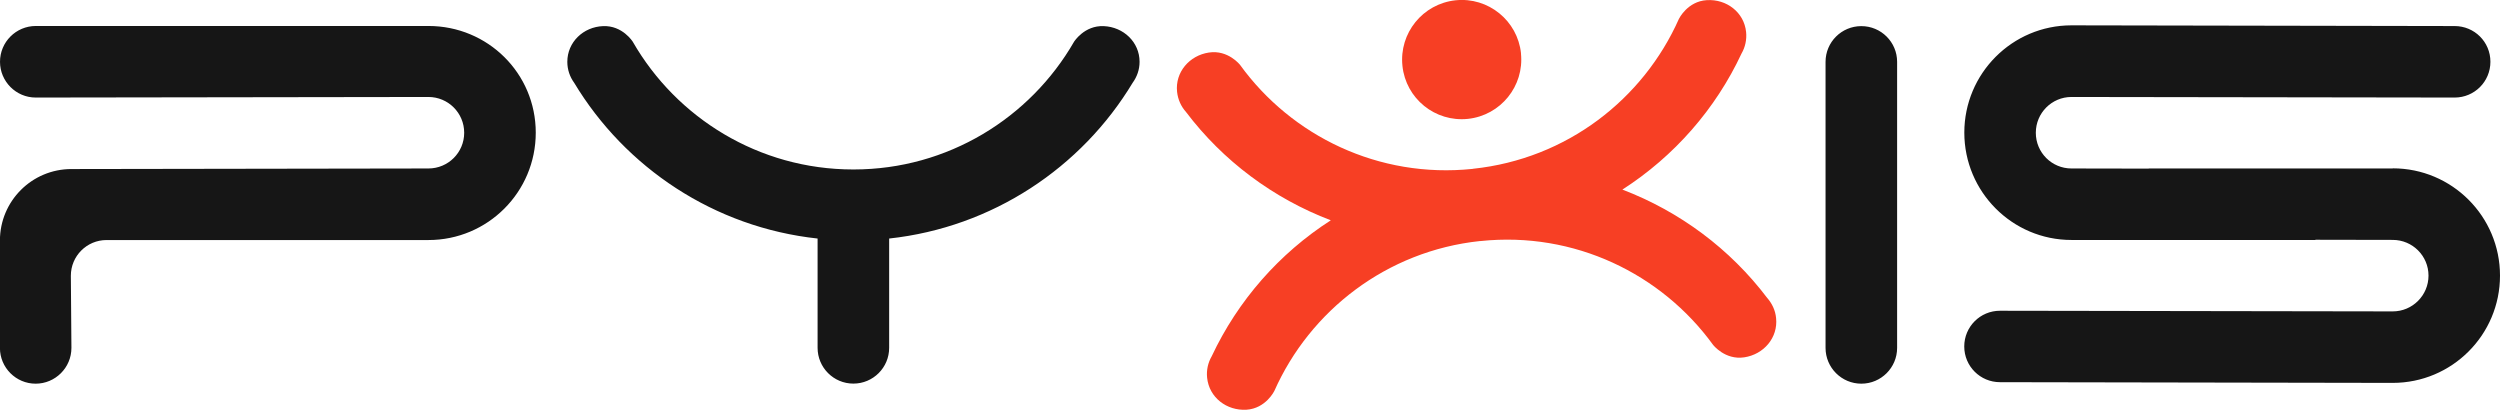
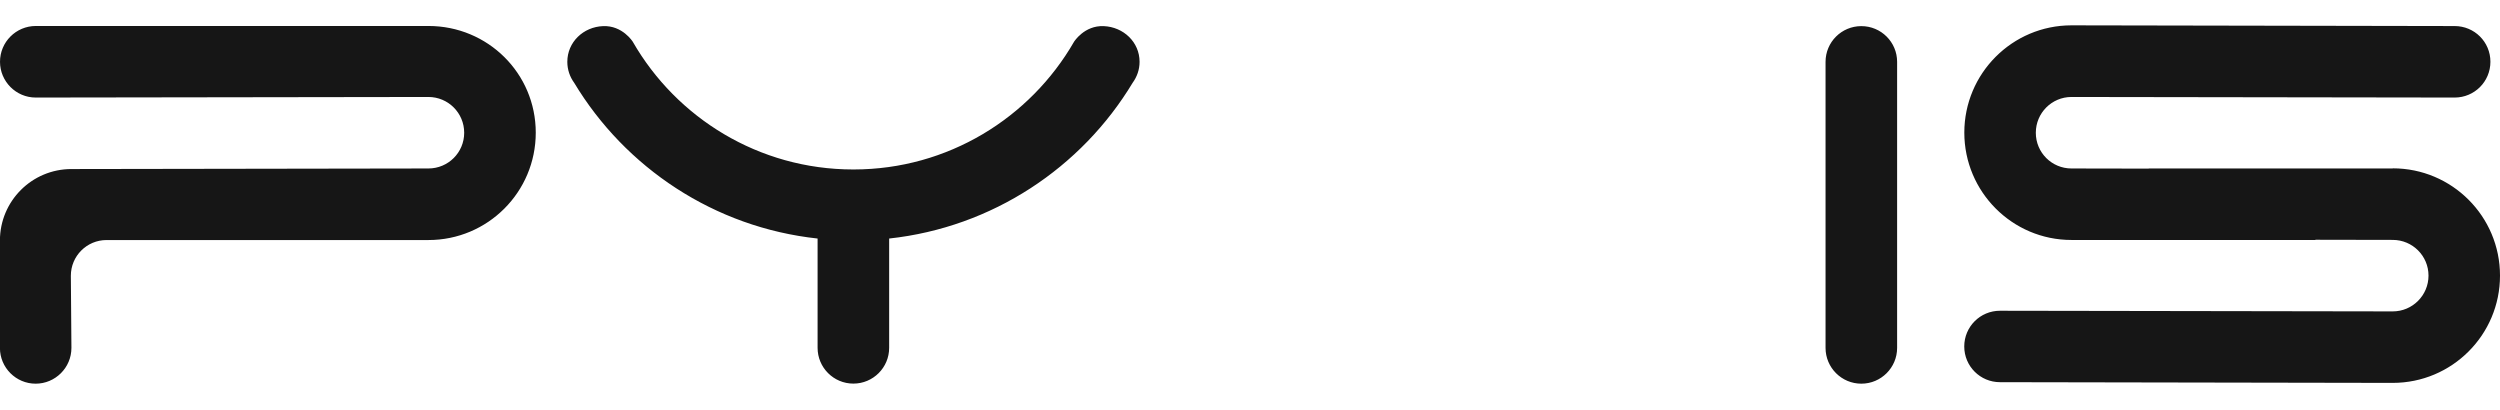
<svg xmlns="http://www.w3.org/2000/svg" viewBox="0 0 349.32 57.24">
  <path d="m59.87 33.54c8.28 0 14.99-6.71 14.99-15s-6.7-14.91-14.99-14.91h-54.88c-2.76.01-4.99 2.25-4.99 5s2.24 5 4.99 5l54.87-.08c2.76 0 5 2.23 5 5s-2.24 4.99-5 4.99l-49.88.08c-5.53 0-9.99 4.48-9.99 9.99v15c0 2.76 2.24 5 4.99 5s5-2.24 5-5l-.08-10.08c0-2.76 2.23-4.99 4.99-4.99zm94.36-29.89c-2.73-.12-4.16 2.19-4.16 2.19-6.13 10.64-17.63 17.83-30.78 17.84h-.09c-13.16-.01-24.66-7.2-30.78-17.84 0 0-1.43-2.31-4.16-2.19-2.75.11-4.99 2.23-4.99 4.99 0 1.1.36 2.11.96 2.93 7.14 11.86 19.57 20.2 34.01 21.76v15.27c0 2.76 2.24 5 5 5s5-2.24 5-5v-15.27c14.44-1.57 26.88-9.91 34.02-21.76.6-.82.97-1.83.97-2.93 0-2.76-2.25-4.87-5-4.99zm105.85 0c-2.76 0-5 2.23-5 4.99v39.97c0 2.76 2.24 5 5 5s5-2.24 5-5v-39.97c0-2.76-2.24-4.99-5-4.99zm74.25 19.89h-34.09v.02l-10.8-.02c-2.75 0-4.98-2.22-4.98-4.99s2.24-5 4.98-5l53.54.08c2.77 0 5-2.23 5-5s-2.23-4.99-5-4.99l-53.54-.1c-8.27 0-14.97 6.72-14.97 14.99s6.7 15 14.97 15h34.09v-.03l10.8.02c2.76 0 5 2.23 5 4.99s-2.24 5-5 5l-54.88-.09c-2.76 0-4.99 2.23-4.99 4.99s2.23 4.99 4.99 4.99l54.88.1c8.28 0 14.99-6.71 14.99-14.99s-6.71-14.99-14.99-14.99z" fill="#161616" />
  <g fill="#f73f24">
-     <path d="m226.71 26.48c7.23-4.65 13.01-11.25 16.63-19 .51-.88.75-1.93.64-3.01-.28-2.75-2.73-4.62-5.49-4.45-2.71.16-3.9 2.62-3.9 2.62-4.98 11.21-15.66 19.56-28.75 20.94l-.09.02c-13.09 1.36-25.27-4.58-32.47-14.52 0 0-1.67-2.15-4.36-1.74-2.73.41-4.74 2.75-4.45 5.49.12 1.1.57 2.06 1.25 2.82 5.15 6.81 12.18 12.07 20.23 15.13-7.22 4.64-12.99 11.23-16.64 19-.51.88-.76 1.93-.64 3.02.29 2.75 2.74 4.61 5.49 4.45 2.71-.17 3.9-2.62 3.9-2.62 4.98-11.21 15.67-19.56 28.74-20.95h.09c13.08-1.37 25.27 4.58 32.47 14.5 0 0 1.67 2.16 4.36 1.75 2.73-.41 4.74-2.75 4.45-5.49-.1-1.09-.58-2.06-1.25-2.82-5.16-6.82-12.2-12.07-20.23-15.13h.02z" />
-     <path d="m212.52 7.46c.48 4.57-2.84 8.66-7.41 9.15-4.58.48-8.68-2.84-9.15-7.41-.48-4.57 2.84-8.67 7.42-9.16 4.57-.48 8.67 2.84 9.15 7.42z" />
-   </g>
+     </g>
</svg>